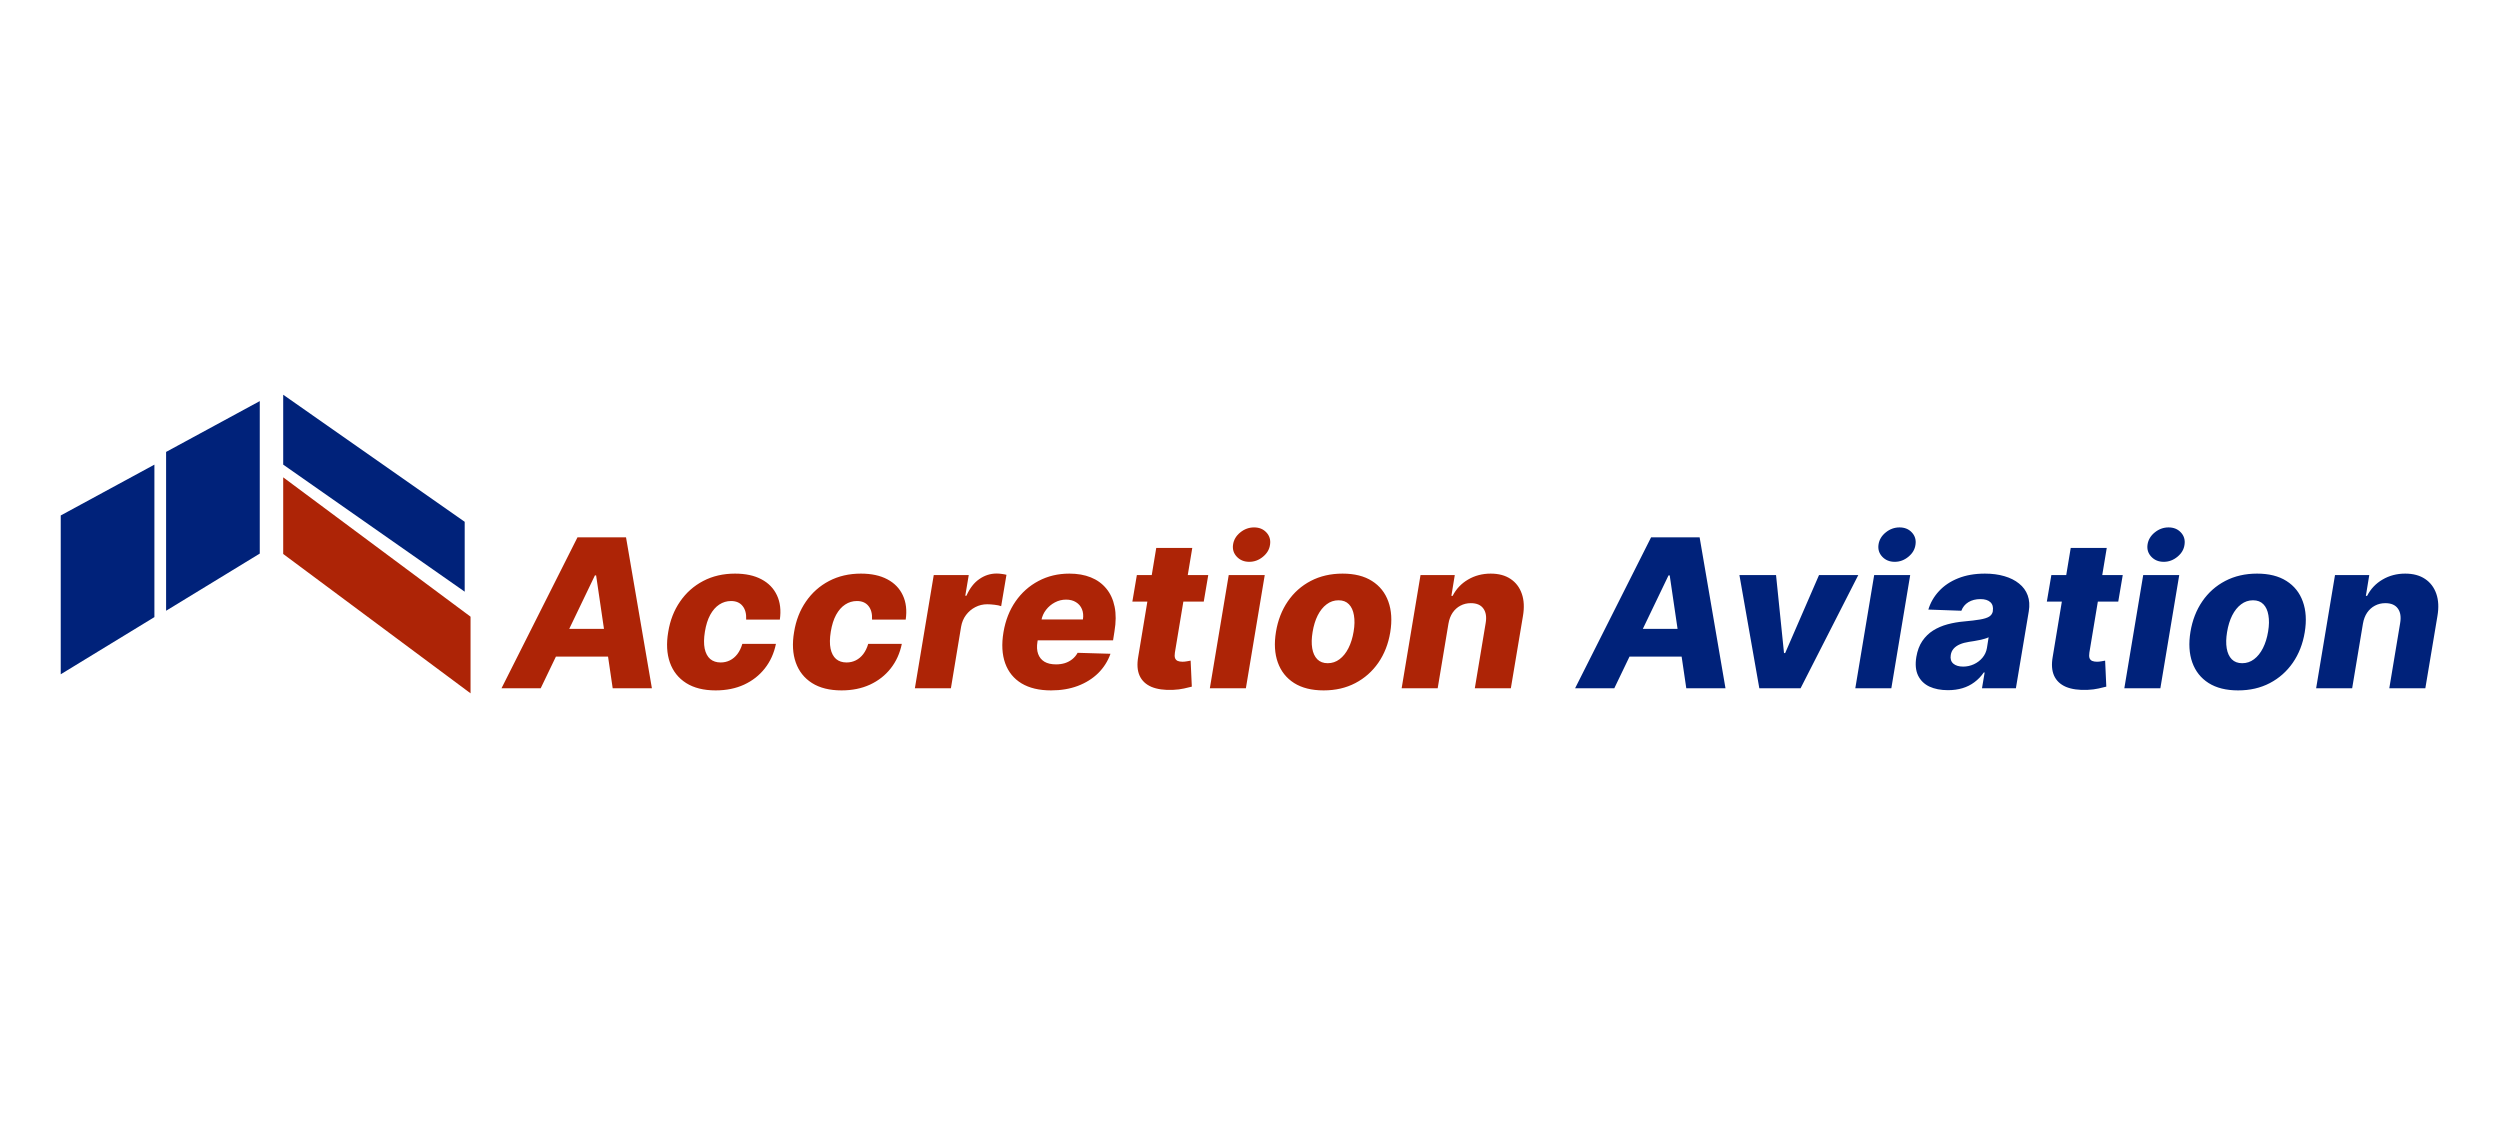
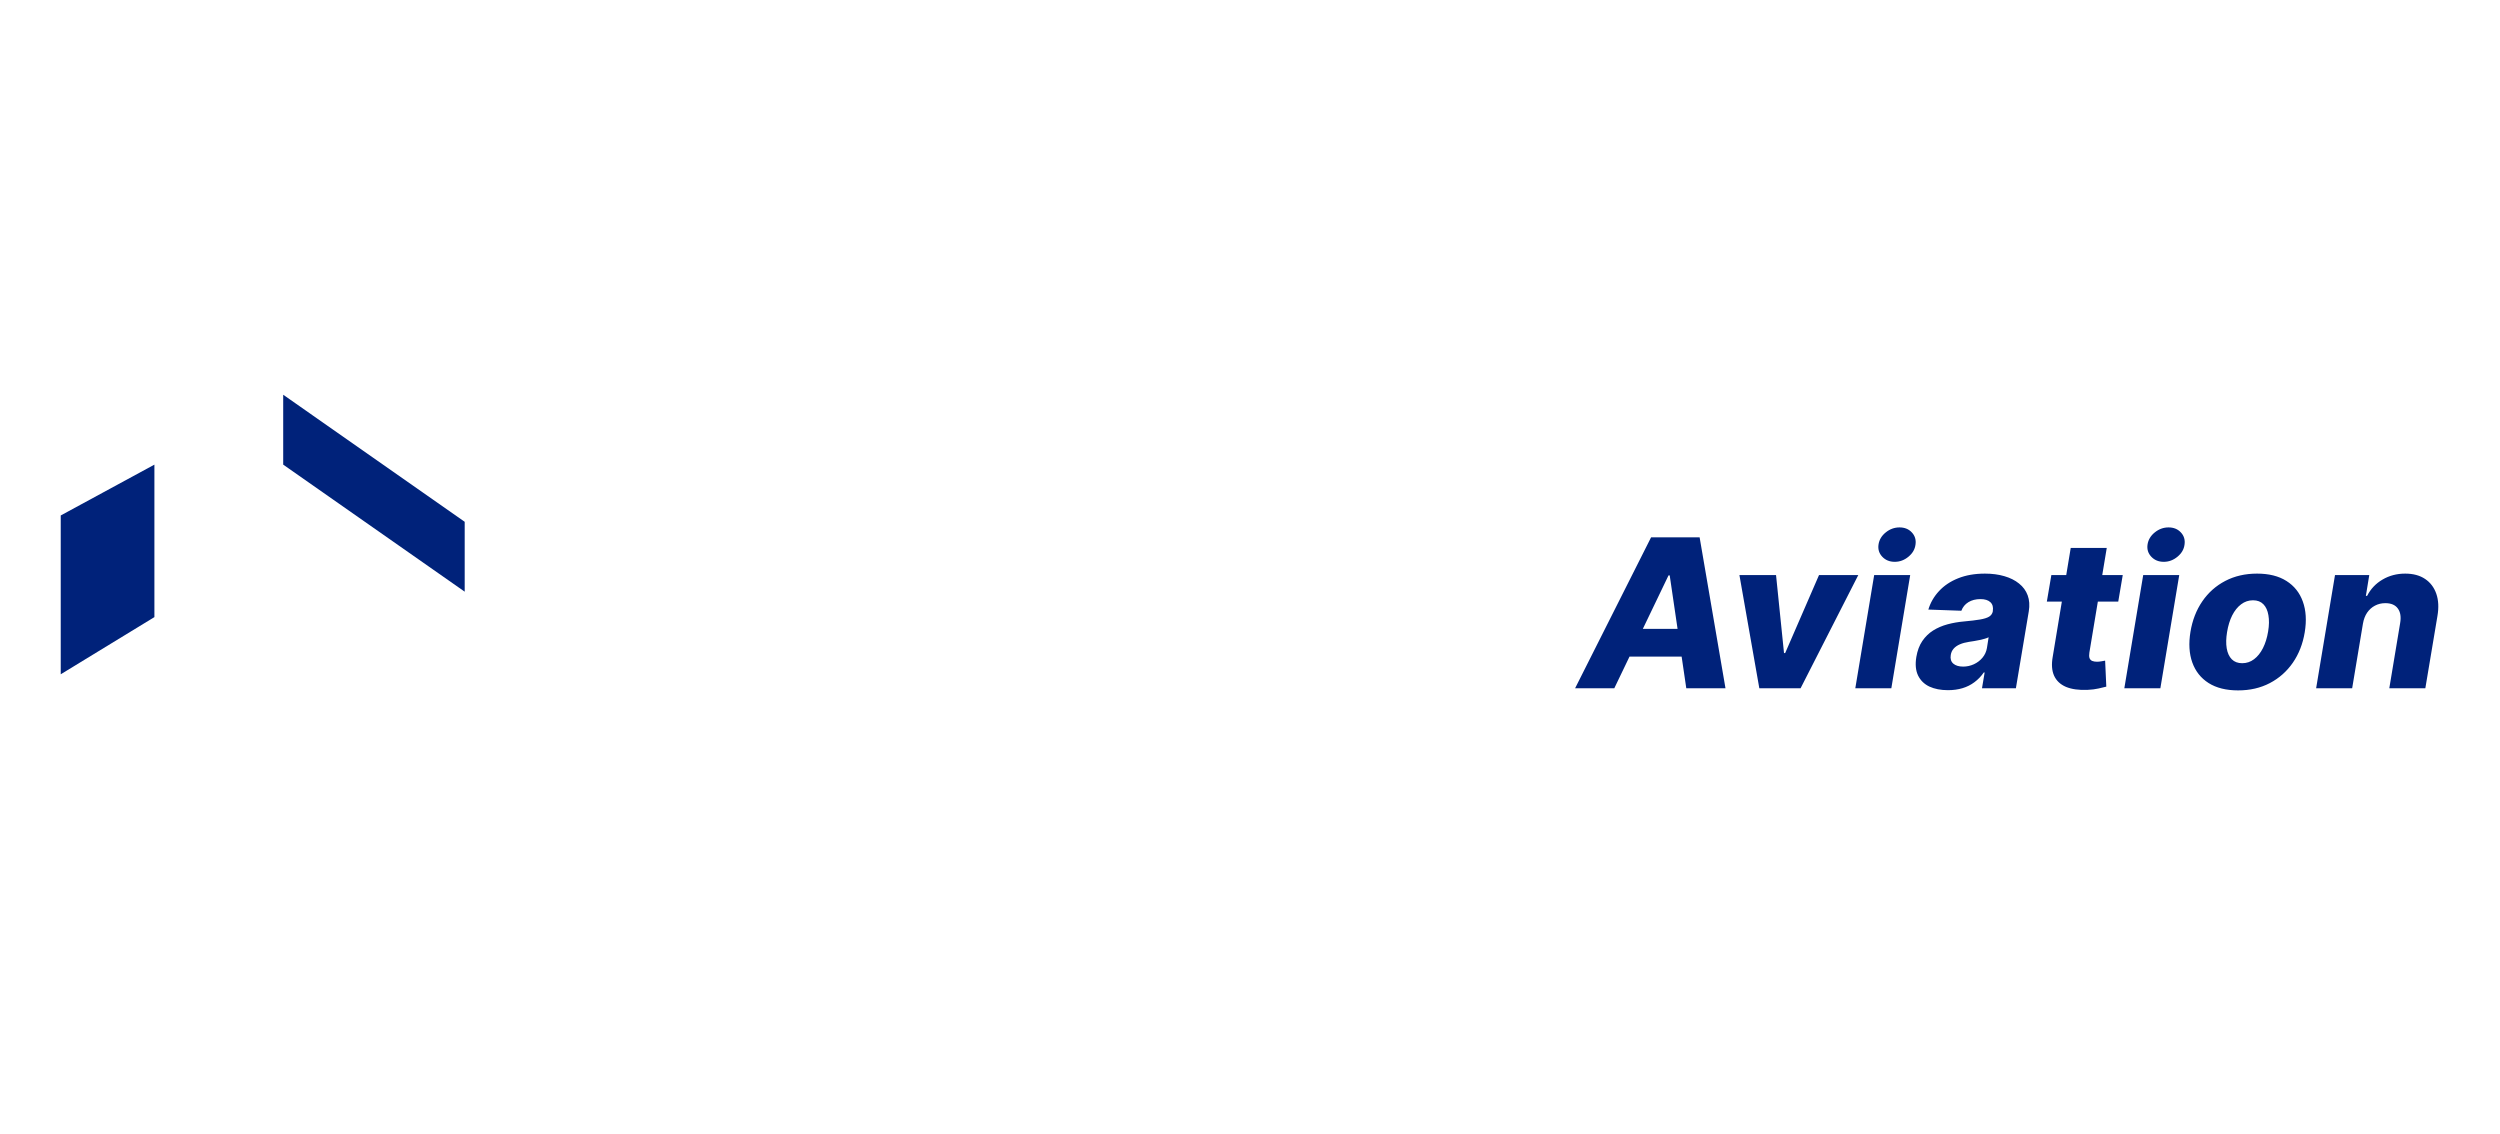
<svg xmlns="http://www.w3.org/2000/svg" width="247" height="112" viewBox="0 0 247 112" fill="none">
-   <path d="M53.422 68H49.549L57.054 53.091H61.852L64.407 68H60.534L58.896 56.847H58.779L53.422 68ZM53.887 62.133H61.983L61.517 64.87H53.422L53.887 62.133ZM70.707 68.211C69.528 68.211 68.554 67.969 67.788 67.483C67.026 66.998 66.492 66.323 66.186 65.459C65.88 64.591 65.825 63.586 66.019 62.446C66.203 61.3 66.594 60.295 67.191 59.432C67.788 58.563 68.55 57.886 69.477 57.401C70.403 56.915 71.452 56.673 72.621 56.673C73.655 56.673 74.524 56.859 75.228 57.233C75.936 57.607 76.448 58.136 76.764 58.82C77.084 59.5 77.179 60.298 77.048 61.215H73.721C73.75 60.647 73.633 60.201 73.371 59.876C73.109 59.546 72.728 59.381 72.228 59.381C71.806 59.381 71.418 59.497 71.064 59.73C70.714 59.958 70.416 60.298 70.168 60.749C69.925 61.196 69.751 61.749 69.644 62.409C69.537 63.069 69.53 63.627 69.622 64.084C69.719 64.535 69.901 64.877 70.168 65.11C70.44 65.338 70.784 65.452 71.202 65.452C71.532 65.452 71.838 65.382 72.119 65.241C72.401 65.1 72.646 64.894 72.854 64.622C73.063 64.346 73.226 64.011 73.342 63.617H76.662C76.472 64.544 76.106 65.353 75.562 66.042C75.024 66.726 74.342 67.26 73.517 67.643C72.692 68.022 71.755 68.211 70.707 68.211ZM83.144 68.211C81.964 68.211 80.991 67.969 80.225 67.483C79.463 66.998 78.929 66.323 78.623 65.459C78.317 64.591 78.261 63.586 78.456 62.446C78.64 61.3 79.031 60.295 79.628 59.432C80.225 58.563 80.987 57.886 81.913 57.401C82.84 56.915 83.889 56.673 85.058 56.673C86.092 56.673 86.961 56.859 87.665 57.233C88.373 57.607 88.885 58.136 89.201 58.82C89.521 59.5 89.615 60.298 89.484 61.215H86.158C86.187 60.647 86.07 60.201 85.808 59.876C85.546 59.546 85.165 59.381 84.665 59.381C84.243 59.381 83.855 59.497 83.501 59.73C83.151 59.958 82.853 60.298 82.605 60.749C82.362 61.196 82.188 61.749 82.081 62.409C81.974 63.069 81.967 63.627 82.059 64.084C82.156 64.535 82.338 64.877 82.605 65.11C82.877 65.338 83.221 65.452 83.639 65.452C83.969 65.452 84.275 65.382 84.556 65.241C84.838 65.1 85.083 64.894 85.291 64.622C85.5 64.346 85.663 64.011 85.779 63.617H89.099C88.909 64.544 88.543 65.353 87.999 66.042C87.461 66.726 86.779 67.26 85.954 67.643C85.129 68.022 84.192 68.211 83.144 68.211ZM90.39 68L92.254 56.818H95.712L95.37 58.856H95.486C95.811 58.119 96.236 57.57 96.76 57.211C97.284 56.847 97.852 56.665 98.463 56.665C98.629 56.665 98.793 56.677 98.959 56.702C99.128 56.721 99.288 56.75 99.439 56.789L98.915 59.89C98.75 59.827 98.534 59.781 98.267 59.752C98 59.718 97.757 59.701 97.539 59.701C97.117 59.701 96.724 59.796 96.36 59.985C96.001 60.169 95.695 60.429 95.442 60.764C95.195 61.094 95.032 61.482 94.955 61.929L93.95 68H90.39ZM103.841 68.211C102.671 68.211 101.701 67.981 100.929 67.519C100.162 67.054 99.623 66.391 99.313 65.532C99.002 64.668 98.946 63.642 99.145 62.453C99.34 61.298 99.735 60.288 100.332 59.424C100.934 58.556 101.691 57.881 102.603 57.401C103.516 56.915 104.532 56.673 105.653 56.673C106.449 56.673 107.156 56.796 107.772 57.044C108.388 57.291 108.898 57.66 109.301 58.15C109.704 58.636 109.978 59.233 110.123 59.941C110.269 60.65 110.264 61.463 110.109 62.38L109.97 63.268H100.259L100.587 61.201H106.993C107.051 60.822 107.02 60.485 106.898 60.189C106.777 59.893 106.58 59.662 106.309 59.497C106.042 59.327 105.714 59.242 105.326 59.242C104.933 59.242 104.564 59.335 104.219 59.519C103.88 59.699 103.591 59.941 103.353 60.247C103.115 60.553 102.96 60.897 102.887 61.281L102.501 63.399C102.424 63.87 102.446 64.273 102.567 64.608C102.688 64.942 102.897 65.2 103.193 65.379C103.489 65.554 103.87 65.641 104.336 65.641C104.646 65.641 104.938 65.6 105.209 65.518C105.481 65.43 105.724 65.302 105.937 65.132C106.156 64.957 106.333 64.746 106.469 64.498L109.716 64.593C109.454 65.326 109.048 65.964 108.5 66.508C107.951 67.046 107.282 67.466 106.491 67.767C105.704 68.063 104.821 68.211 103.841 68.211ZM119.375 56.818L118.931 59.439H111.877L112.321 56.818H119.375ZM114.236 54.139H117.796L116.078 64.484C116.044 64.702 116.048 64.879 116.092 65.015C116.141 65.146 116.228 65.241 116.354 65.299C116.485 65.353 116.645 65.379 116.835 65.379C116.966 65.379 117.111 65.365 117.271 65.336C117.432 65.306 117.553 65.285 117.635 65.27L117.752 67.84C117.563 67.893 117.308 67.954 116.988 68.022C116.672 68.095 116.303 68.141 115.881 68.16C115.027 68.194 114.321 68.095 113.763 67.862C113.209 67.624 112.819 67.255 112.591 66.755C112.367 66.255 112.324 65.629 112.459 64.877L114.236 54.139ZM119.533 68L121.397 56.818H124.956L123.093 68H119.533ZM123.428 55.508C122.923 55.508 122.513 55.34 122.197 55.005C121.882 54.671 121.758 54.27 121.826 53.804C121.894 53.334 122.132 52.933 122.54 52.603C122.947 52.273 123.401 52.108 123.901 52.108C124.406 52.108 124.811 52.273 125.117 52.603C125.427 52.933 125.549 53.334 125.481 53.804C125.422 54.27 125.189 54.671 124.782 55.005C124.379 55.34 123.928 55.508 123.428 55.508ZM130.776 68.211C129.597 68.211 128.624 67.969 127.857 67.483C127.095 66.998 126.559 66.321 126.248 65.452C125.937 64.583 125.877 63.574 126.066 62.424C126.255 61.278 126.646 60.274 127.238 59.41C127.83 58.546 128.587 57.874 129.509 57.393C130.431 56.913 131.477 56.673 132.647 56.673C133.821 56.673 134.79 56.915 135.552 57.401C136.318 57.886 136.857 58.563 137.168 59.432C137.483 60.3 137.546 61.312 137.357 62.467C137.168 63.613 136.775 64.617 136.178 65.481C135.581 66.34 134.824 67.01 133.906 67.49C132.989 67.971 131.946 68.211 130.776 68.211ZM131.176 65.525C131.613 65.525 132.004 65.394 132.348 65.132C132.698 64.87 132.992 64.503 133.229 64.032C133.467 63.562 133.637 63.016 133.739 62.395C133.841 61.783 133.851 61.247 133.768 60.786C133.69 60.32 133.525 59.958 133.273 59.701C133.021 59.439 132.679 59.308 132.247 59.308C131.81 59.308 131.417 59.441 131.067 59.708C130.718 59.97 130.424 60.337 130.186 60.807C129.953 61.273 129.786 61.819 129.684 62.446C129.582 63.057 129.57 63.593 129.648 64.054C129.725 64.515 129.893 64.877 130.15 65.139C130.407 65.396 130.749 65.525 131.176 65.525ZM143.106 61.623L142.043 68H138.483L140.347 56.818H143.732L143.397 58.871H143.521C143.87 58.187 144.377 57.651 145.042 57.262C145.707 56.869 146.454 56.673 147.284 56.673C148.066 56.673 148.718 56.847 149.242 57.197C149.767 57.546 150.138 58.036 150.356 58.667C150.575 59.293 150.611 60.029 150.466 60.873L149.272 68H145.712L146.782 61.572C146.889 60.956 146.813 60.473 146.556 60.123C146.304 59.769 145.891 59.592 145.319 59.592C144.945 59.592 144.603 59.674 144.292 59.839C143.986 59.999 143.729 60.23 143.521 60.531C143.317 60.832 143.178 61.196 143.106 61.623Z" fill="#AD2406" />
-   <path d="M159.493 68H155.62L163.126 53.091H167.923L170.478 68H166.605L164.967 56.847H164.851L159.493 68ZM159.959 62.133H168.054L167.588 64.87H159.493L159.959 62.133ZM183.598 56.818L177.898 68H173.821L171.855 56.818H175.473L176.26 64.52H176.376L179.718 56.818H183.598ZM183.304 68L185.168 56.818H188.727L186.864 68H183.304ZM187.199 55.508C186.694 55.508 186.284 55.34 185.968 55.005C185.653 54.671 185.529 54.27 185.597 53.804C185.665 53.334 185.903 52.933 186.311 52.603C186.718 52.273 187.172 52.108 187.672 52.108C188.177 52.108 188.582 52.273 188.888 52.603C189.198 52.933 189.32 53.334 189.252 53.804C189.193 54.27 188.96 54.671 188.553 55.005C188.15 55.34 187.699 55.508 187.199 55.508ZM192.458 68.189C191.749 68.189 191.138 68.07 190.623 67.833C190.114 67.59 189.74 67.224 189.502 66.733C189.269 66.243 189.213 65.632 189.335 64.899C189.441 64.278 189.638 63.756 189.924 63.334C190.216 62.907 190.572 62.559 190.994 62.293C191.422 62.026 191.897 61.822 192.421 61.681C192.945 61.54 193.494 61.446 194.067 61.397C194.707 61.339 195.227 61.276 195.624 61.208C196.027 61.14 196.328 61.045 196.527 60.924C196.726 60.798 196.847 60.623 196.891 60.4V60.364C196.949 59.99 196.869 59.701 196.651 59.497C196.433 59.293 196.105 59.191 195.668 59.191C195.202 59.191 194.804 59.293 194.474 59.497C194.144 59.701 193.914 59.983 193.783 60.342L190.521 60.225C190.725 59.546 191.075 58.939 191.57 58.405C192.065 57.867 192.693 57.444 193.455 57.139C194.222 56.828 195.108 56.673 196.112 56.673C196.821 56.673 197.461 56.758 198.034 56.927C198.607 57.092 199.09 57.335 199.483 57.655C199.881 57.971 200.165 58.359 200.335 58.82C200.504 59.281 200.541 59.808 200.444 60.4L199.17 68H195.821L196.083 66.442H195.996C195.734 66.821 195.425 67.141 195.071 67.403C194.722 67.665 194.329 67.862 193.892 67.993C193.455 68.124 192.977 68.189 192.458 68.189ZM193.957 65.86C194.331 65.86 194.685 65.782 195.02 65.627C195.355 65.472 195.637 65.258 195.865 64.986C196.098 64.71 196.246 64.389 196.309 64.025L196.476 62.962C196.374 63.016 196.246 63.064 196.09 63.108C195.935 63.152 195.77 63.193 195.595 63.232C195.421 63.266 195.241 63.3 195.057 63.334C194.877 63.363 194.705 63.389 194.54 63.414C194.19 63.467 193.887 63.55 193.63 63.661C193.373 63.773 193.166 63.918 193.011 64.098C192.861 64.273 192.768 64.481 192.734 64.724C192.676 65.088 192.761 65.37 192.989 65.569C193.217 65.763 193.54 65.86 193.957 65.86ZM209.727 56.818L209.283 59.439H202.228L202.673 56.818H209.727ZM204.587 54.139H208.147L206.429 64.484C206.395 64.702 206.4 64.879 206.443 65.015C206.492 65.146 206.579 65.241 206.706 65.299C206.837 65.353 206.997 65.379 207.186 65.379C207.317 65.379 207.463 65.365 207.623 65.336C207.783 65.306 207.904 65.285 207.987 65.27L208.103 67.84C207.914 67.893 207.659 67.954 207.339 68.022C207.023 68.095 206.655 68.141 206.232 68.16C205.378 68.194 204.672 68.095 204.114 67.862C203.561 67.624 203.17 67.255 202.942 66.755C202.719 66.255 202.675 65.629 202.811 64.877L204.587 54.139ZM209.884 68L211.748 56.818H215.308L213.444 68H209.884ZM213.779 55.508C213.274 55.508 212.864 55.34 212.549 55.005C212.233 54.671 212.11 54.27 212.177 53.804C212.245 53.334 212.483 52.933 212.891 52.603C213.299 52.273 213.752 52.108 214.252 52.108C214.757 52.108 215.162 52.273 215.468 52.603C215.779 52.933 215.9 53.334 215.832 53.804C215.774 54.27 215.541 54.671 215.133 55.005C214.73 55.34 214.279 55.508 213.779 55.508ZM221.127 68.211C219.948 68.211 218.975 67.969 218.208 67.483C217.446 66.998 216.91 66.321 216.599 65.452C216.289 64.583 216.228 63.574 216.417 62.424C216.607 61.278 216.997 60.274 217.589 59.41C218.181 58.546 218.939 57.874 219.861 57.393C220.783 56.913 221.829 56.673 222.998 56.673C224.173 56.673 225.141 56.915 225.903 57.401C226.67 57.886 227.208 58.563 227.519 59.432C227.835 60.3 227.898 61.312 227.708 62.467C227.519 63.613 227.126 64.617 226.529 65.481C225.932 66.34 225.175 67.01 224.258 67.49C223.34 67.971 222.297 68.211 221.127 68.211ZM221.528 65.525C221.965 65.525 222.355 65.394 222.7 65.132C223.049 64.87 223.343 64.503 223.581 64.032C223.818 63.562 223.988 63.016 224.09 62.395C224.192 61.783 224.202 61.247 224.119 60.786C224.042 60.32 223.877 59.958 223.624 59.701C223.372 59.439 223.03 59.308 222.598 59.308C222.161 59.308 221.768 59.441 221.419 59.708C221.069 59.97 220.776 60.337 220.538 60.807C220.305 61.273 220.137 61.819 220.035 62.446C219.933 63.057 219.921 63.593 219.999 64.054C220.077 64.515 220.244 64.877 220.501 65.139C220.759 65.396 221.101 65.525 221.528 65.525ZM233.457 61.623L232.394 68H228.834L230.698 56.818H234.083L233.748 58.871H233.872C234.221 58.187 234.728 57.651 235.393 57.262C236.058 56.869 236.806 56.673 237.636 56.673C238.417 56.673 239.07 56.847 239.594 57.197C240.118 57.546 240.489 58.036 240.708 58.667C240.926 59.293 240.962 60.029 240.817 60.873L239.623 68H236.063L237.133 61.572C237.24 60.956 237.165 60.473 236.908 60.123C236.655 59.769 236.243 59.592 235.67 59.592C235.296 59.592 234.954 59.674 234.644 59.839C234.338 59.999 234.081 60.23 233.872 60.531C233.668 60.832 233.53 61.196 233.457 61.623Z" fill="#00227A" />
+   <path d="M159.493 68H155.62L163.126 53.091H167.923L170.478 68H166.605L164.967 56.847H164.851L159.493 68ZM159.959 62.133H168.054L167.588 64.87H159.493L159.959 62.133ZM183.598 56.818L177.898 68H173.821L171.855 56.818H175.473L176.26 64.52H176.376L179.718 56.818H183.598ZM183.304 68L185.168 56.818H188.727L186.864 68H183.304ZM187.199 55.508C186.694 55.508 186.284 55.34 185.968 55.005C185.653 54.671 185.529 54.27 185.597 53.804C185.665 53.334 185.903 52.933 186.311 52.603C186.718 52.273 187.172 52.108 187.672 52.108C188.177 52.108 188.582 52.273 188.888 52.603C189.198 52.933 189.32 53.334 189.252 53.804C189.193 54.27 188.96 54.671 188.553 55.005C188.15 55.34 187.699 55.508 187.199 55.508ZM192.458 68.189C191.749 68.189 191.138 68.07 190.623 67.833C190.114 67.59 189.74 67.224 189.502 66.733C189.269 66.243 189.213 65.632 189.335 64.899C189.441 64.278 189.638 63.756 189.924 63.334C190.216 62.907 190.572 62.559 190.994 62.293C191.422 62.026 191.897 61.822 192.421 61.681C192.945 61.54 193.494 61.446 194.067 61.397C194.707 61.339 195.227 61.276 195.624 61.208C196.027 61.14 196.328 61.045 196.527 60.924C196.726 60.798 196.847 60.623 196.891 60.4V60.364C196.949 59.99 196.869 59.701 196.651 59.497C196.433 59.293 196.105 59.191 195.668 59.191C195.202 59.191 194.804 59.293 194.474 59.497C194.144 59.701 193.914 59.983 193.783 60.342L190.521 60.225C190.725 59.546 191.075 58.939 191.57 58.405C192.065 57.867 192.693 57.444 193.455 57.139C194.222 56.828 195.108 56.673 196.112 56.673C196.821 56.673 197.461 56.758 198.034 56.927C198.607 57.092 199.09 57.335 199.483 57.655C199.881 57.971 200.165 58.359 200.335 58.82C200.504 59.281 200.541 59.808 200.444 60.4L199.17 68H195.821L196.083 66.442H195.996C195.734 66.821 195.425 67.141 195.071 67.403C194.722 67.665 194.329 67.862 193.892 67.993C193.455 68.124 192.977 68.189 192.458 68.189ZM193.957 65.86C194.331 65.86 194.685 65.782 195.02 65.627C195.355 65.472 195.637 65.258 195.865 64.986C196.098 64.71 196.246 64.389 196.309 64.025L196.476 62.962C196.374 63.016 196.246 63.064 196.09 63.108C195.935 63.152 195.77 63.193 195.595 63.232C195.421 63.266 195.241 63.3 195.057 63.334C194.877 63.363 194.705 63.389 194.54 63.414C194.19 63.467 193.887 63.55 193.63 63.661C193.373 63.773 193.166 63.918 193.011 64.098C192.861 64.273 192.768 64.481 192.734 64.724C192.676 65.088 192.761 65.37 192.989 65.569C193.217 65.763 193.54 65.86 193.957 65.86ZM209.727 56.818L209.283 59.439H202.228L202.673 56.818ZM204.587 54.139H208.147L206.429 64.484C206.395 64.702 206.4 64.879 206.443 65.015C206.492 65.146 206.579 65.241 206.706 65.299C206.837 65.353 206.997 65.379 207.186 65.379C207.317 65.379 207.463 65.365 207.623 65.336C207.783 65.306 207.904 65.285 207.987 65.27L208.103 67.84C207.914 67.893 207.659 67.954 207.339 68.022C207.023 68.095 206.655 68.141 206.232 68.16C205.378 68.194 204.672 68.095 204.114 67.862C203.561 67.624 203.17 67.255 202.942 66.755C202.719 66.255 202.675 65.629 202.811 64.877L204.587 54.139ZM209.884 68L211.748 56.818H215.308L213.444 68H209.884ZM213.779 55.508C213.274 55.508 212.864 55.34 212.549 55.005C212.233 54.671 212.11 54.27 212.177 53.804C212.245 53.334 212.483 52.933 212.891 52.603C213.299 52.273 213.752 52.108 214.252 52.108C214.757 52.108 215.162 52.273 215.468 52.603C215.779 52.933 215.9 53.334 215.832 53.804C215.774 54.27 215.541 54.671 215.133 55.005C214.73 55.34 214.279 55.508 213.779 55.508ZM221.127 68.211C219.948 68.211 218.975 67.969 218.208 67.483C217.446 66.998 216.91 66.321 216.599 65.452C216.289 64.583 216.228 63.574 216.417 62.424C216.607 61.278 216.997 60.274 217.589 59.41C218.181 58.546 218.939 57.874 219.861 57.393C220.783 56.913 221.829 56.673 222.998 56.673C224.173 56.673 225.141 56.915 225.903 57.401C226.67 57.886 227.208 58.563 227.519 59.432C227.835 60.3 227.898 61.312 227.708 62.467C227.519 63.613 227.126 64.617 226.529 65.481C225.932 66.34 225.175 67.01 224.258 67.49C223.34 67.971 222.297 68.211 221.127 68.211ZM221.528 65.525C221.965 65.525 222.355 65.394 222.7 65.132C223.049 64.87 223.343 64.503 223.581 64.032C223.818 63.562 223.988 63.016 224.09 62.395C224.192 61.783 224.202 61.247 224.119 60.786C224.042 60.32 223.877 59.958 223.624 59.701C223.372 59.439 223.03 59.308 222.598 59.308C222.161 59.308 221.768 59.441 221.419 59.708C221.069 59.97 220.776 60.337 220.538 60.807C220.305 61.273 220.137 61.819 220.035 62.446C219.933 63.057 219.921 63.593 219.999 64.054C220.077 64.515 220.244 64.877 220.501 65.139C220.759 65.396 221.101 65.525 221.528 65.525ZM233.457 61.623L232.394 68H228.834L230.698 56.818H234.083L233.748 58.871H233.872C234.221 58.187 234.728 57.651 235.393 57.262C236.058 56.869 236.806 56.673 237.636 56.673C238.417 56.673 239.07 56.847 239.594 57.197C240.118 57.546 240.489 58.036 240.708 58.667C240.926 59.293 240.962 60.029 240.817 60.873L239.623 68H236.063L237.133 61.572C237.24 60.956 237.165 60.473 236.908 60.123C236.655 59.769 236.243 59.592 235.67 59.592C235.296 59.592 234.954 59.674 234.644 59.839C234.338 59.999 234.081 60.23 233.872 60.531C233.668 60.832 233.53 61.196 233.457 61.623Z" fill="#00227A" />
  <path d="M6 50.928L15.255 45.906V60.97L6 66.619V50.928Z" fill="#00227A" />
-   <path d="M16.41 44.65L25.665 39.629V54.693L16.41 60.342V44.65Z" fill="#00227A" />
  <path d="M27.98 39L45.912 51.553V58.458L27.98 45.904V39Z" fill="#00227A" />
-   <path d="M27.98 47.16L46.49 60.928V68.501L27.98 54.733V47.16Z" fill="#AD2406" />
</svg>